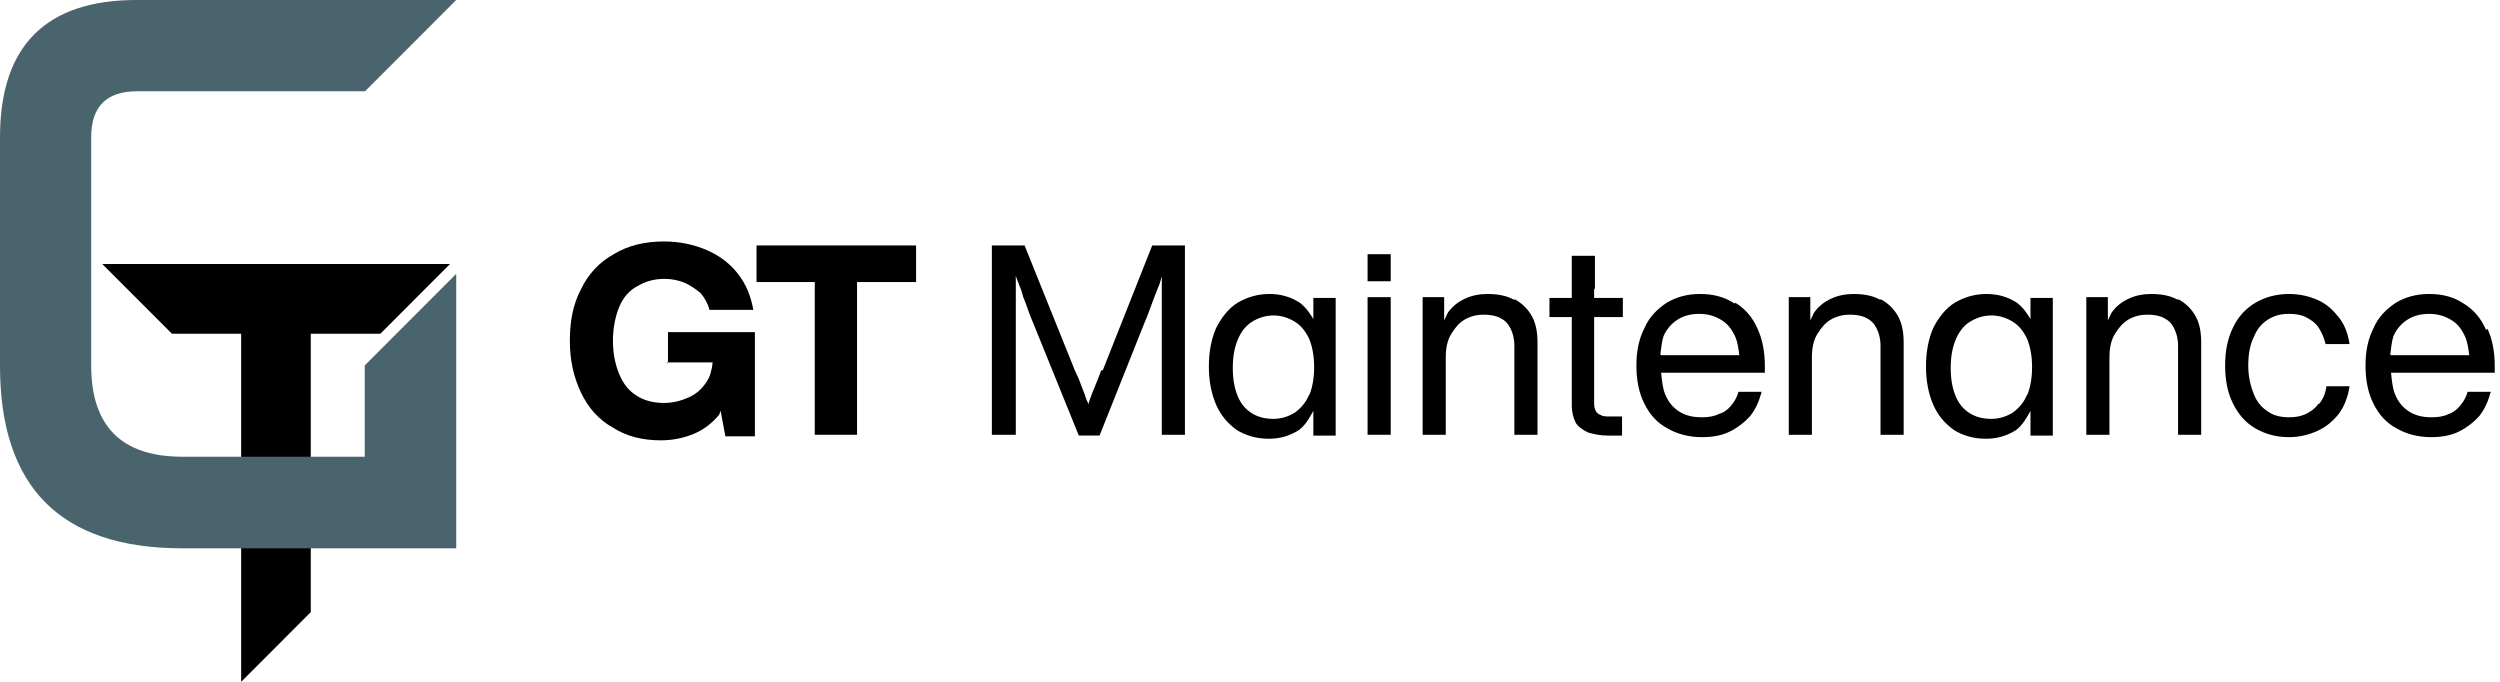
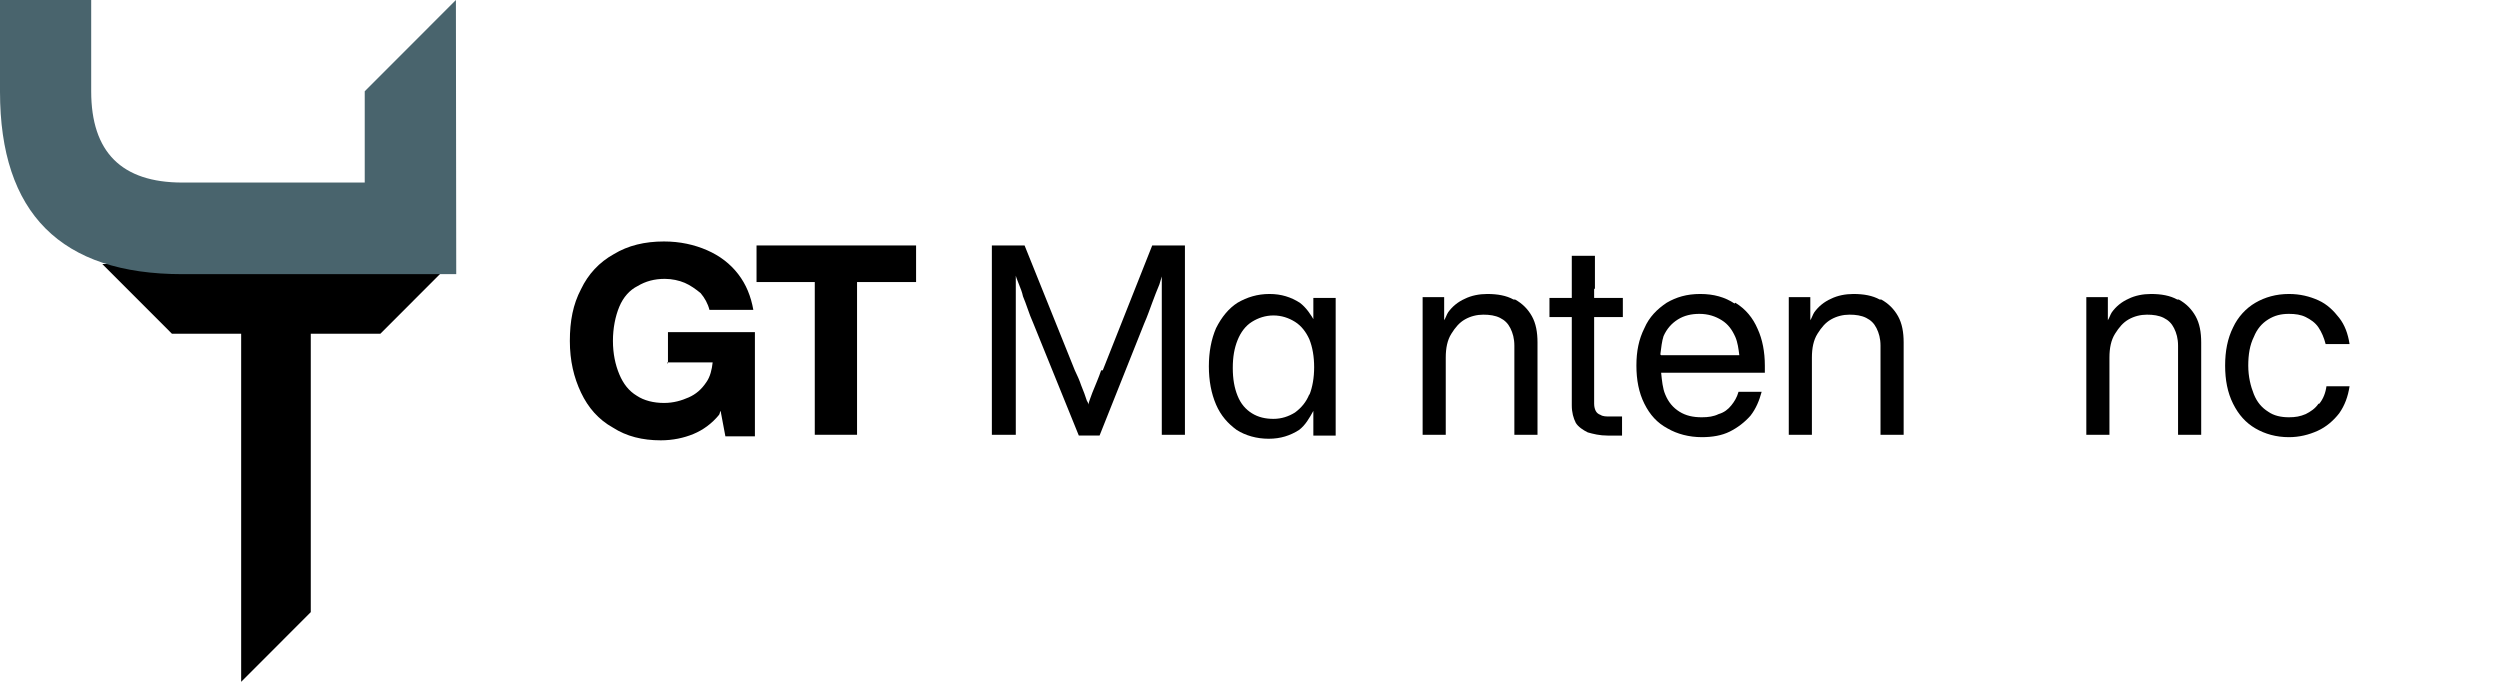
<svg xmlns="http://www.w3.org/2000/svg" fill="none" height="48" viewBox="0 0 176 48" width="176">
  <path d="m12.102 23.493-4.901-4.906h24.48l-4.901 4.906h-4.901v19.601l-4.901 4.906v-24.507h-4.901z" fill="#000" />
-   <path d="m32.119 19.301v19.301h-19.281c-8.559 0-12.838-4.284-12.838-12.852v-16.077c0-6.449 3.221-9.674 9.64-9.674h22.479l-6.419 6.426h-16.059c-2.14 0-3.221 1.083-3.221 3.225v16.077c0 4.284 2.14 6.426 6.419 6.426h12.838v-6.426l6.419-6.426z" fill="#49646d" />
+   <path d="m32.119 19.301h-19.281c-8.559 0-12.838-4.284-12.838-12.852v-16.077c0-6.449 3.221-9.674 9.64-9.674h22.479l-6.419 6.426h-16.059c-2.14 0-3.221 1.083-3.221 3.225v16.077c0 4.284 2.14 6.426 6.419 6.426h12.838v-6.426l6.419-6.426z" fill="#49646d" />
  <g fill="#000">
    <path d="m46.97 25.512h3.201c-.056.504-.168 1.008-.449 1.4-.337.504-.73.84-1.236 1.064s-1.067.392-1.741.392c-.73 0-1.404-.168-1.909-.504-.562-.336-.955-.84-1.236-1.512s-.449-1.456-.449-2.352.169-1.736.449-2.408.73-1.176 1.292-1.456c.562-.336 1.179-.504 1.909-.504.505 0 1.011.112 1.404.28s.786.448 1.123.728c.281.336.505.728.618 1.176h3.089c-.168-.952-.505-1.792-1.067-2.52s-1.292-1.288-2.19-1.68c-.898-.392-1.909-.616-3.033-.616-1.348 0-2.527.28-3.538.896-1.011.56-1.797 1.4-2.303 2.464-.561 1.064-.786 2.24-.786 3.64s.281 2.576.786 3.64c.505 1.064 1.236 1.904 2.246 2.464.955.616 2.078.896 3.369.896.842 0 1.629-.168 2.303-.448s1.292-.728 1.797-1.344c.056-.056.056-.224.112-.28l.337 1.792h2.078v-7.336h-6.121v2.24z" />
    <path d="m53.26 19.856h4.1v10.752h2.976v-10.752h4.156v-2.576h-11.232z" />
    <path d="m77.521 26.072c-.169.504-.393 1.008-.618 1.568-.112.336-.225.56-.281.84 0-.112-.056-.168-.112-.28-.112-.336-.225-.672-.393-1.064-.112-.336-.281-.728-.449-1.064l-3.538-8.792h-2.303v13.328h1.685v-7.896c0-.448 0-.84 0-1.288s0-.896 0-1.344c0-.224 0-.448 0-.672.056.224.169.448.225.616.112.28.225.56.281.84.112.28.225.56.337.896s.225.616.393 1.008l3.201 7.896h1.46l3.145-7.896c.225-.504.393-1.008.562-1.456.168-.448.337-.896.505-1.288.056-.168.112-.392.169-.56v1.456 1.792 7.896h1.629v-13.328h-2.303l-3.482 8.792z" />
    <path d="m92.572 22.656c-.281-.504-.618-1.008-1.067-1.344-.618-.392-1.292-.616-2.134-.616-.842 0-1.572.224-2.246.616-.618.392-1.123 1.008-1.516 1.792-.337.784-.505 1.68-.505 2.688s.169 1.904.505 2.688c.337.784.842 1.344 1.46 1.792.618.392 1.404.616 2.246.616s1.516-.224 2.134-.616c.449-.336.73-.84 1.011-1.344v1.736h1.572v-9.688h-1.572v1.736zm-.393 5.096c-.225.56-.562.952-1.011 1.288-.449.28-.955.448-1.516.448-.561 0-1.067-.112-1.516-.392-.449-.28-.786-.672-1.011-1.232s-.337-1.176-.337-1.96.112-1.4.337-1.96.562-1.008 1.011-1.288c.449-.28.955-.448 1.516-.448.562 0 1.067.168 1.516.448.449.28.786.728 1.011 1.232.225.56.337 1.232.337 1.96s-.112 1.4-.337 1.96z" />
-     <path d="m97.906 17.896h-1.629v1.904h1.629z" />
-     <path d="m97.906 20.92h-1.629v9.688h1.629z" />
    <path d="m106.555 21.088c-.505-.28-1.123-.392-1.853-.392-.562 0-1.123.112-1.573.336-.505.224-.898.56-1.179.952-.112.168-.169.392-.281.56v-1.624h-1.516v9.688h1.628v-5.432c0-.672.113-1.232.394-1.68.28-.448.561-.784.954-1.008s.843-.336 1.292-.336.842.056 1.179.224.562.392.73.728c.169.336.281.728.281 1.232v6.272h1.629v-6.496c0-.728-.113-1.344-.393-1.848-.281-.504-.674-.896-1.18-1.176z" />
    <path d="m112.283 20.304v-2.296h-1.629v2.968h-1.572v1.344h1.572v6.216c0 .504.113.896.281 1.232.169.28.506.504.843.672.393.112.842.224 1.403.224h.45.505.056v-1.344h-.112s-.225 0-.393 0h-.337c-.281 0-.505 0-.674-.112-.168-.056-.281-.168-.337-.28s-.112-.28-.112-.504v-6.104h2.021v-1.344h-2.021v-.616z" />
    <path d="m122.111 21.368c-.674-.448-1.46-.672-2.415-.672s-1.685.224-2.359.616c-.674.448-1.235 1.008-1.572 1.792-.393.784-.562 1.624-.562 2.632s.169 1.904.562 2.688.898 1.344 1.629 1.736c.673.392 1.516.616 2.414.616.73 0 1.404-.112 1.966-.392s1.067-.672 1.46-1.12c.393-.504.618-1.064.786-1.68h-1.628c-.113.392-.281.672-.506.952-.224.28-.505.504-.898.616-.337.168-.73.224-1.18.224-.617 0-1.123-.112-1.572-.392s-.786-.672-1.011-1.232c-.168-.392-.225-.952-.281-1.512h7.301v-.504c0-.952-.169-1.848-.506-2.576-.336-.784-.842-1.4-1.572-1.848zm-5.223 3.584c.056-.448.112-.952.225-1.288.224-.504.561-.896 1.011-1.176.449-.28.954-.392 1.516-.392.618 0 1.123.168 1.572.448.45.28.73.672.955 1.176.169.392.225.84.281 1.288h-5.504z" />
    <path d="m132.332 21.088c-.506-.28-1.123-.392-1.853-.392-.562 0-1.124.112-1.573.336-.505.224-.898.56-1.179.952-.112.168-.169.392-.281.56v-1.624h-1.516v9.688h1.628v-5.432c0-.672.113-1.232.393-1.68.281-.448.562-.784.955-1.008s.843-.336 1.292-.336.842.056 1.179.224.562.392.73.728c.169.336.281.728.281 1.232v6.272h1.629v-6.496c0-.728-.113-1.344-.393-1.848-.281-.504-.674-.896-1.18-1.176z" />
-     <path d="m143.058 22.656c-.281-.504-.618-1.008-1.067-1.344-.618-.392-1.292-.616-2.134-.616s-1.572.224-2.246.616c-.618.392-1.123 1.008-1.517 1.792-.337.784-.505 1.68-.505 2.688s.168 1.904.505 2.688.843 1.344 1.461 1.792c.617.392 1.404.616 2.246.616s1.516-.224 2.134-.616c.449-.336.73-.84 1.011-1.344v1.736h1.572v-9.688h-1.572v1.736zm-.337 5.096c-.224.56-.561.952-1.011 1.288-.449.28-.954.448-1.516.448s-1.067-.112-1.516-.392c-.45-.28-.786-.672-1.011-1.232s-.337-1.176-.337-1.96.112-1.4.337-1.96.561-1.008 1.011-1.288c.449-.28.954-.448 1.516-.448s1.067.168 1.516.448c.45.28.787.728 1.011 1.232.225.56.337 1.232.337 1.96s-.112 1.4-.337 1.96z" />
    <path d="m153.279 21.088c-.505-.28-1.123-.392-1.853-.392-.562 0-1.123.112-1.573.336-.505.224-.898.56-1.179.952-.112.168-.169.392-.281.56v-1.624h-1.516v9.688h1.628v-5.432c0-.672.113-1.232.394-1.68.28-.448.561-.784.954-1.008s.843-.336 1.292-.336.842.056 1.179.224.562.392.73.728c.169.336.281.728.281 1.232v6.272h1.629v-6.496c0-.728-.113-1.344-.393-1.848-.281-.504-.674-.896-1.18-1.176z" />
    <path d="m163.219 28.424c-.224.336-.561.56-.898.728-.393.168-.73.224-1.18.224-.561 0-1.067-.112-1.46-.392-.449-.28-.786-.672-1.011-1.232-.224-.56-.393-1.232-.393-2.016s.113-1.456.393-2.016c.225-.56.562-.952 1.011-1.232.45-.28.899-.392 1.46-.392.45 0 .843.056 1.18.224s.674.392.898.728c.225.336.393.728.506 1.176h1.684c-.112-.728-.337-1.344-.73-1.848s-.842-.952-1.46-1.232-1.291-.448-2.078-.448c-.898 0-1.684.224-2.358.616s-1.236 1.008-1.573 1.736c-.393.784-.561 1.68-.561 2.688s.168 1.904.561 2.688.899 1.344 1.573 1.736 1.46.616 2.358.616c.73 0 1.404-.168 2.022-.448s1.123-.728 1.516-1.232c.393-.56.618-1.176.73-1.904h-1.628c-.056.448-.225.896-.506 1.232z" />
-     <path d="m175.013 23.216c-.337-.784-.843-1.4-1.573-1.848-.674-.448-1.46-.672-2.415-.672-.954 0-1.685.224-2.358.616-.674.448-1.236 1.008-1.573 1.792-.393.784-.561 1.624-.561 2.632s.168 1.904.561 2.688.899 1.344 1.629 1.736c.674.392 1.516.616 2.415.616.73 0 1.404-.112 1.965-.392.562-.28 1.067-.672 1.46-1.12.393-.504.618-1.064.786-1.68h-1.628c-.112.392-.281.672-.506.952-.224.28-.505.504-.842.616-.337.168-.73.224-1.179.224-.618 0-1.123-.112-1.573-.392-.449-.28-.786-.672-1.011-1.232-.168-.392-.224-.952-.28-1.512h7.3v-.504c0-.952-.168-1.848-.505-2.576zm-6.74 1.736c.057-.448.113-.952.225-1.288.225-.504.562-.896 1.011-1.176s.955-.392 1.516-.392c.618 0 1.123.168 1.573.448.449.28.73.672.954 1.176.169.392.225.84.281 1.288h-5.503z" />
  </g>
</svg>